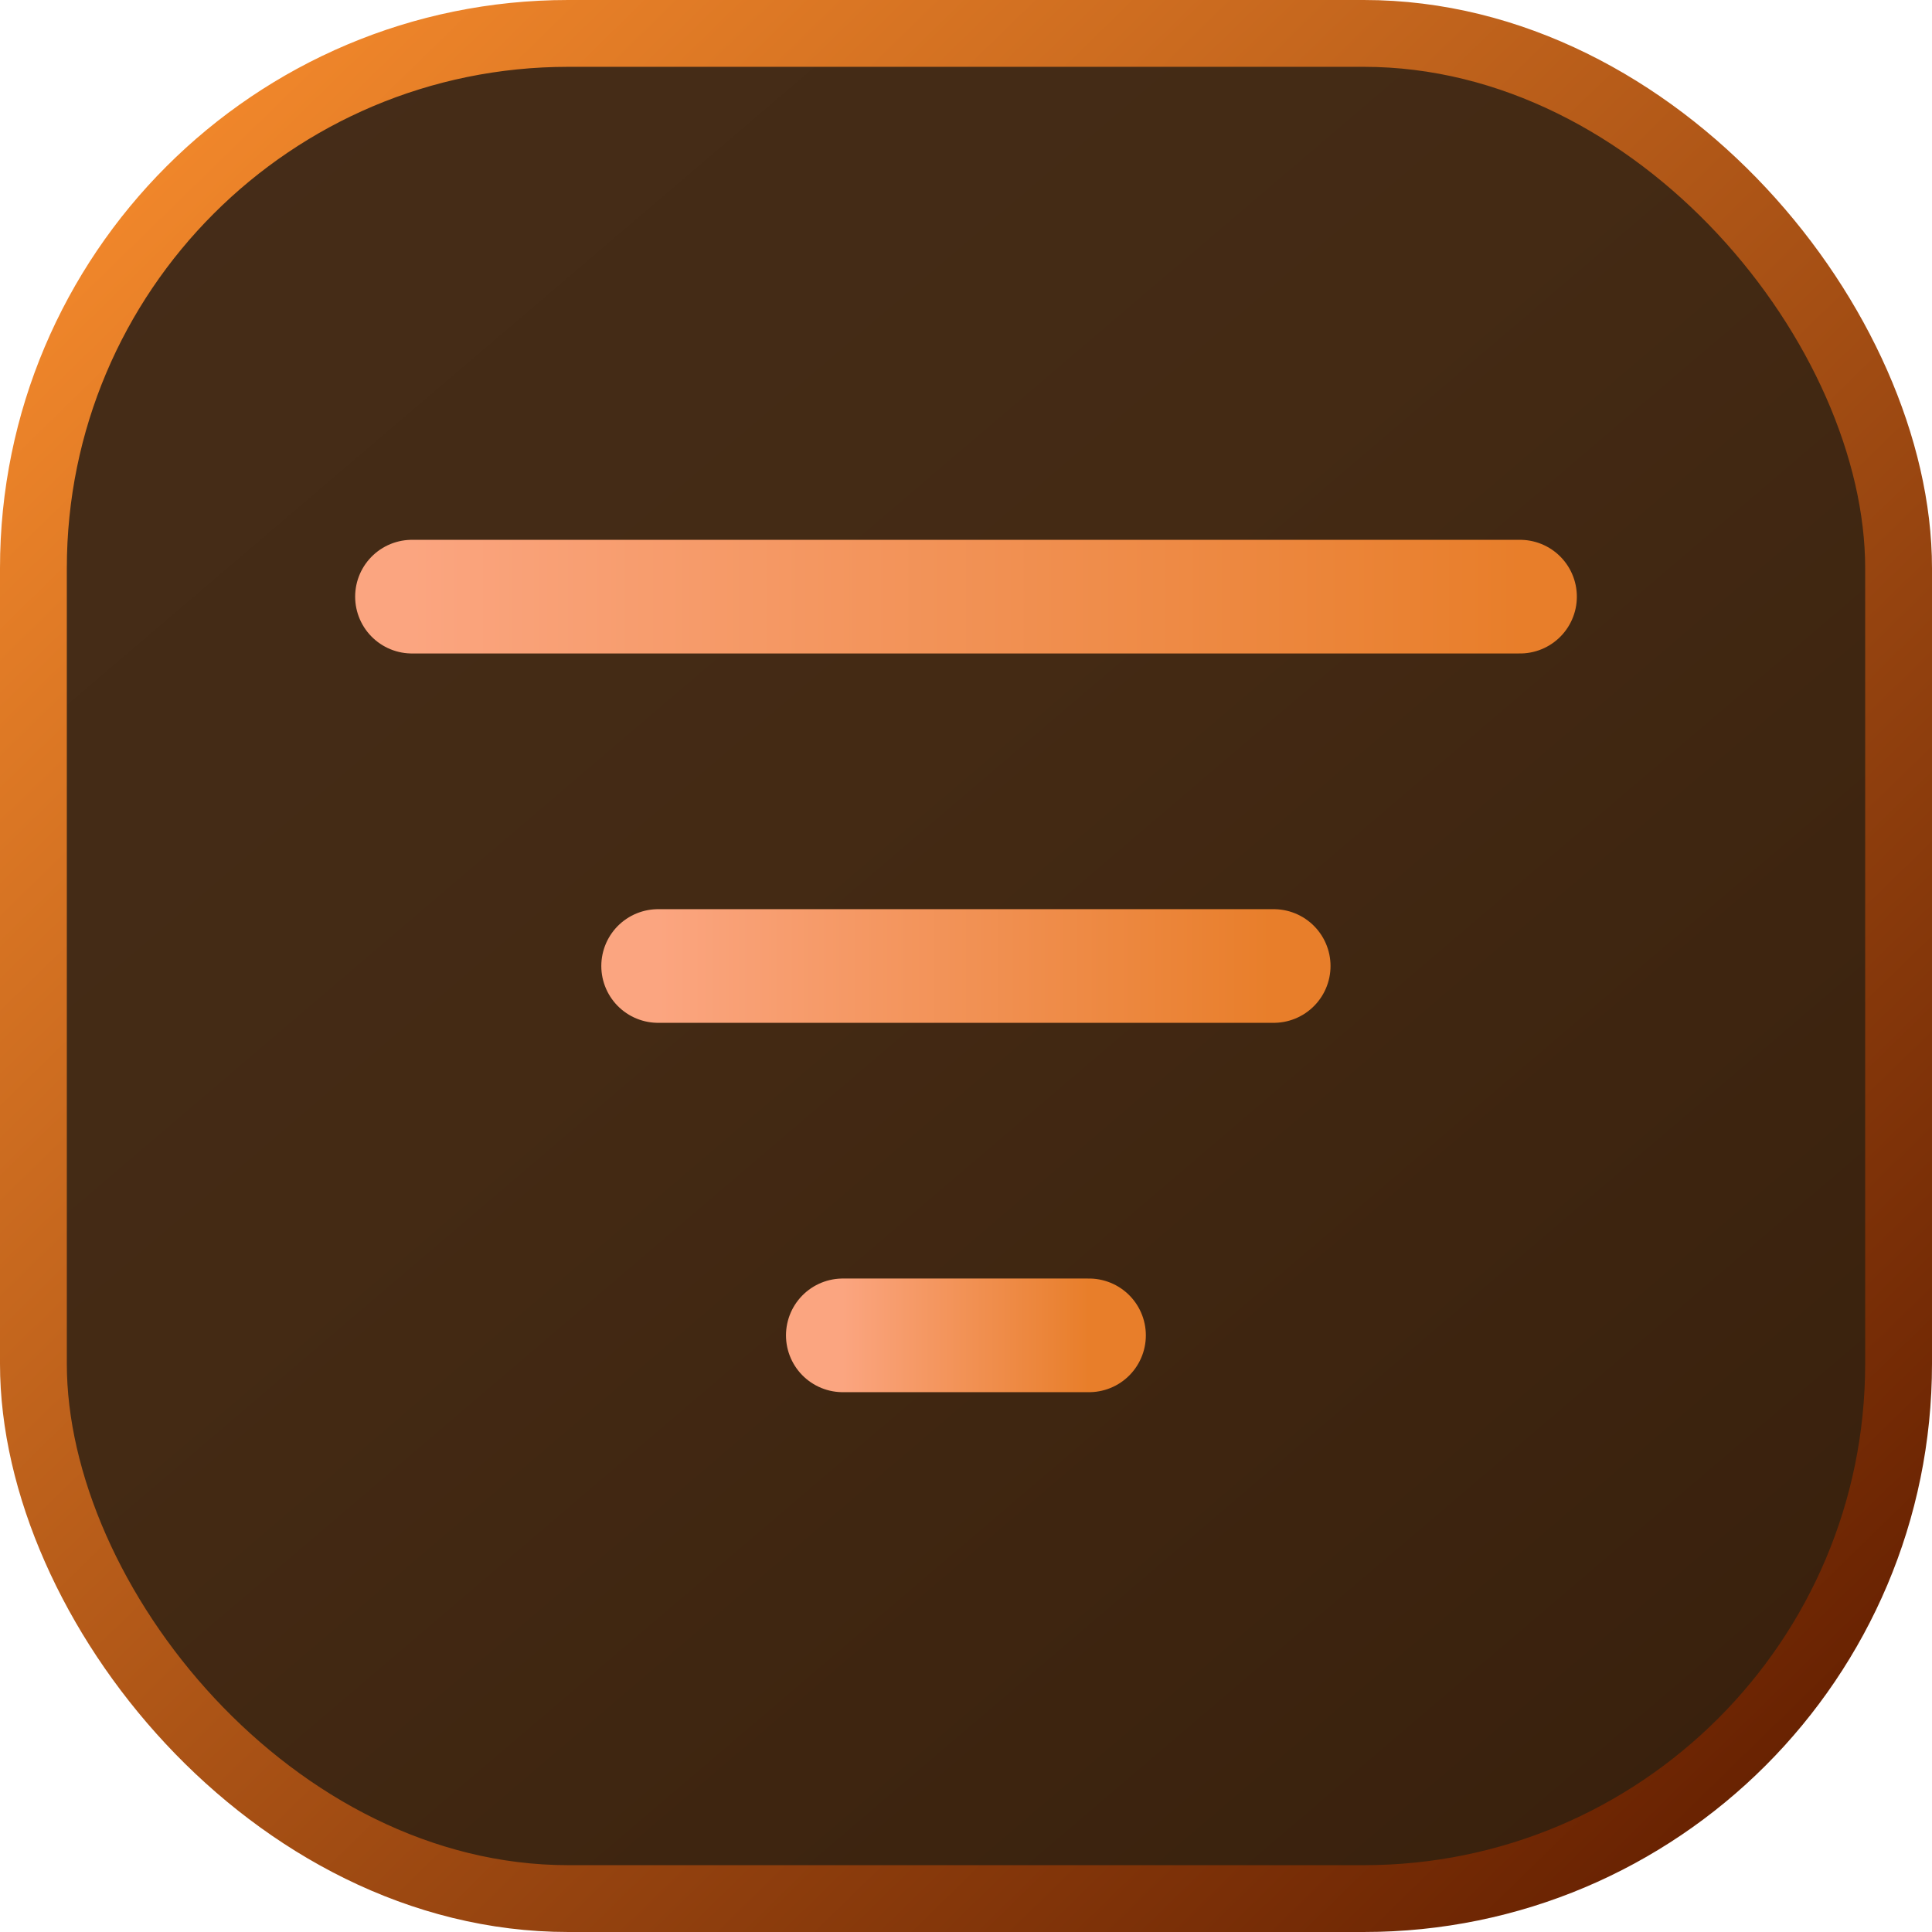
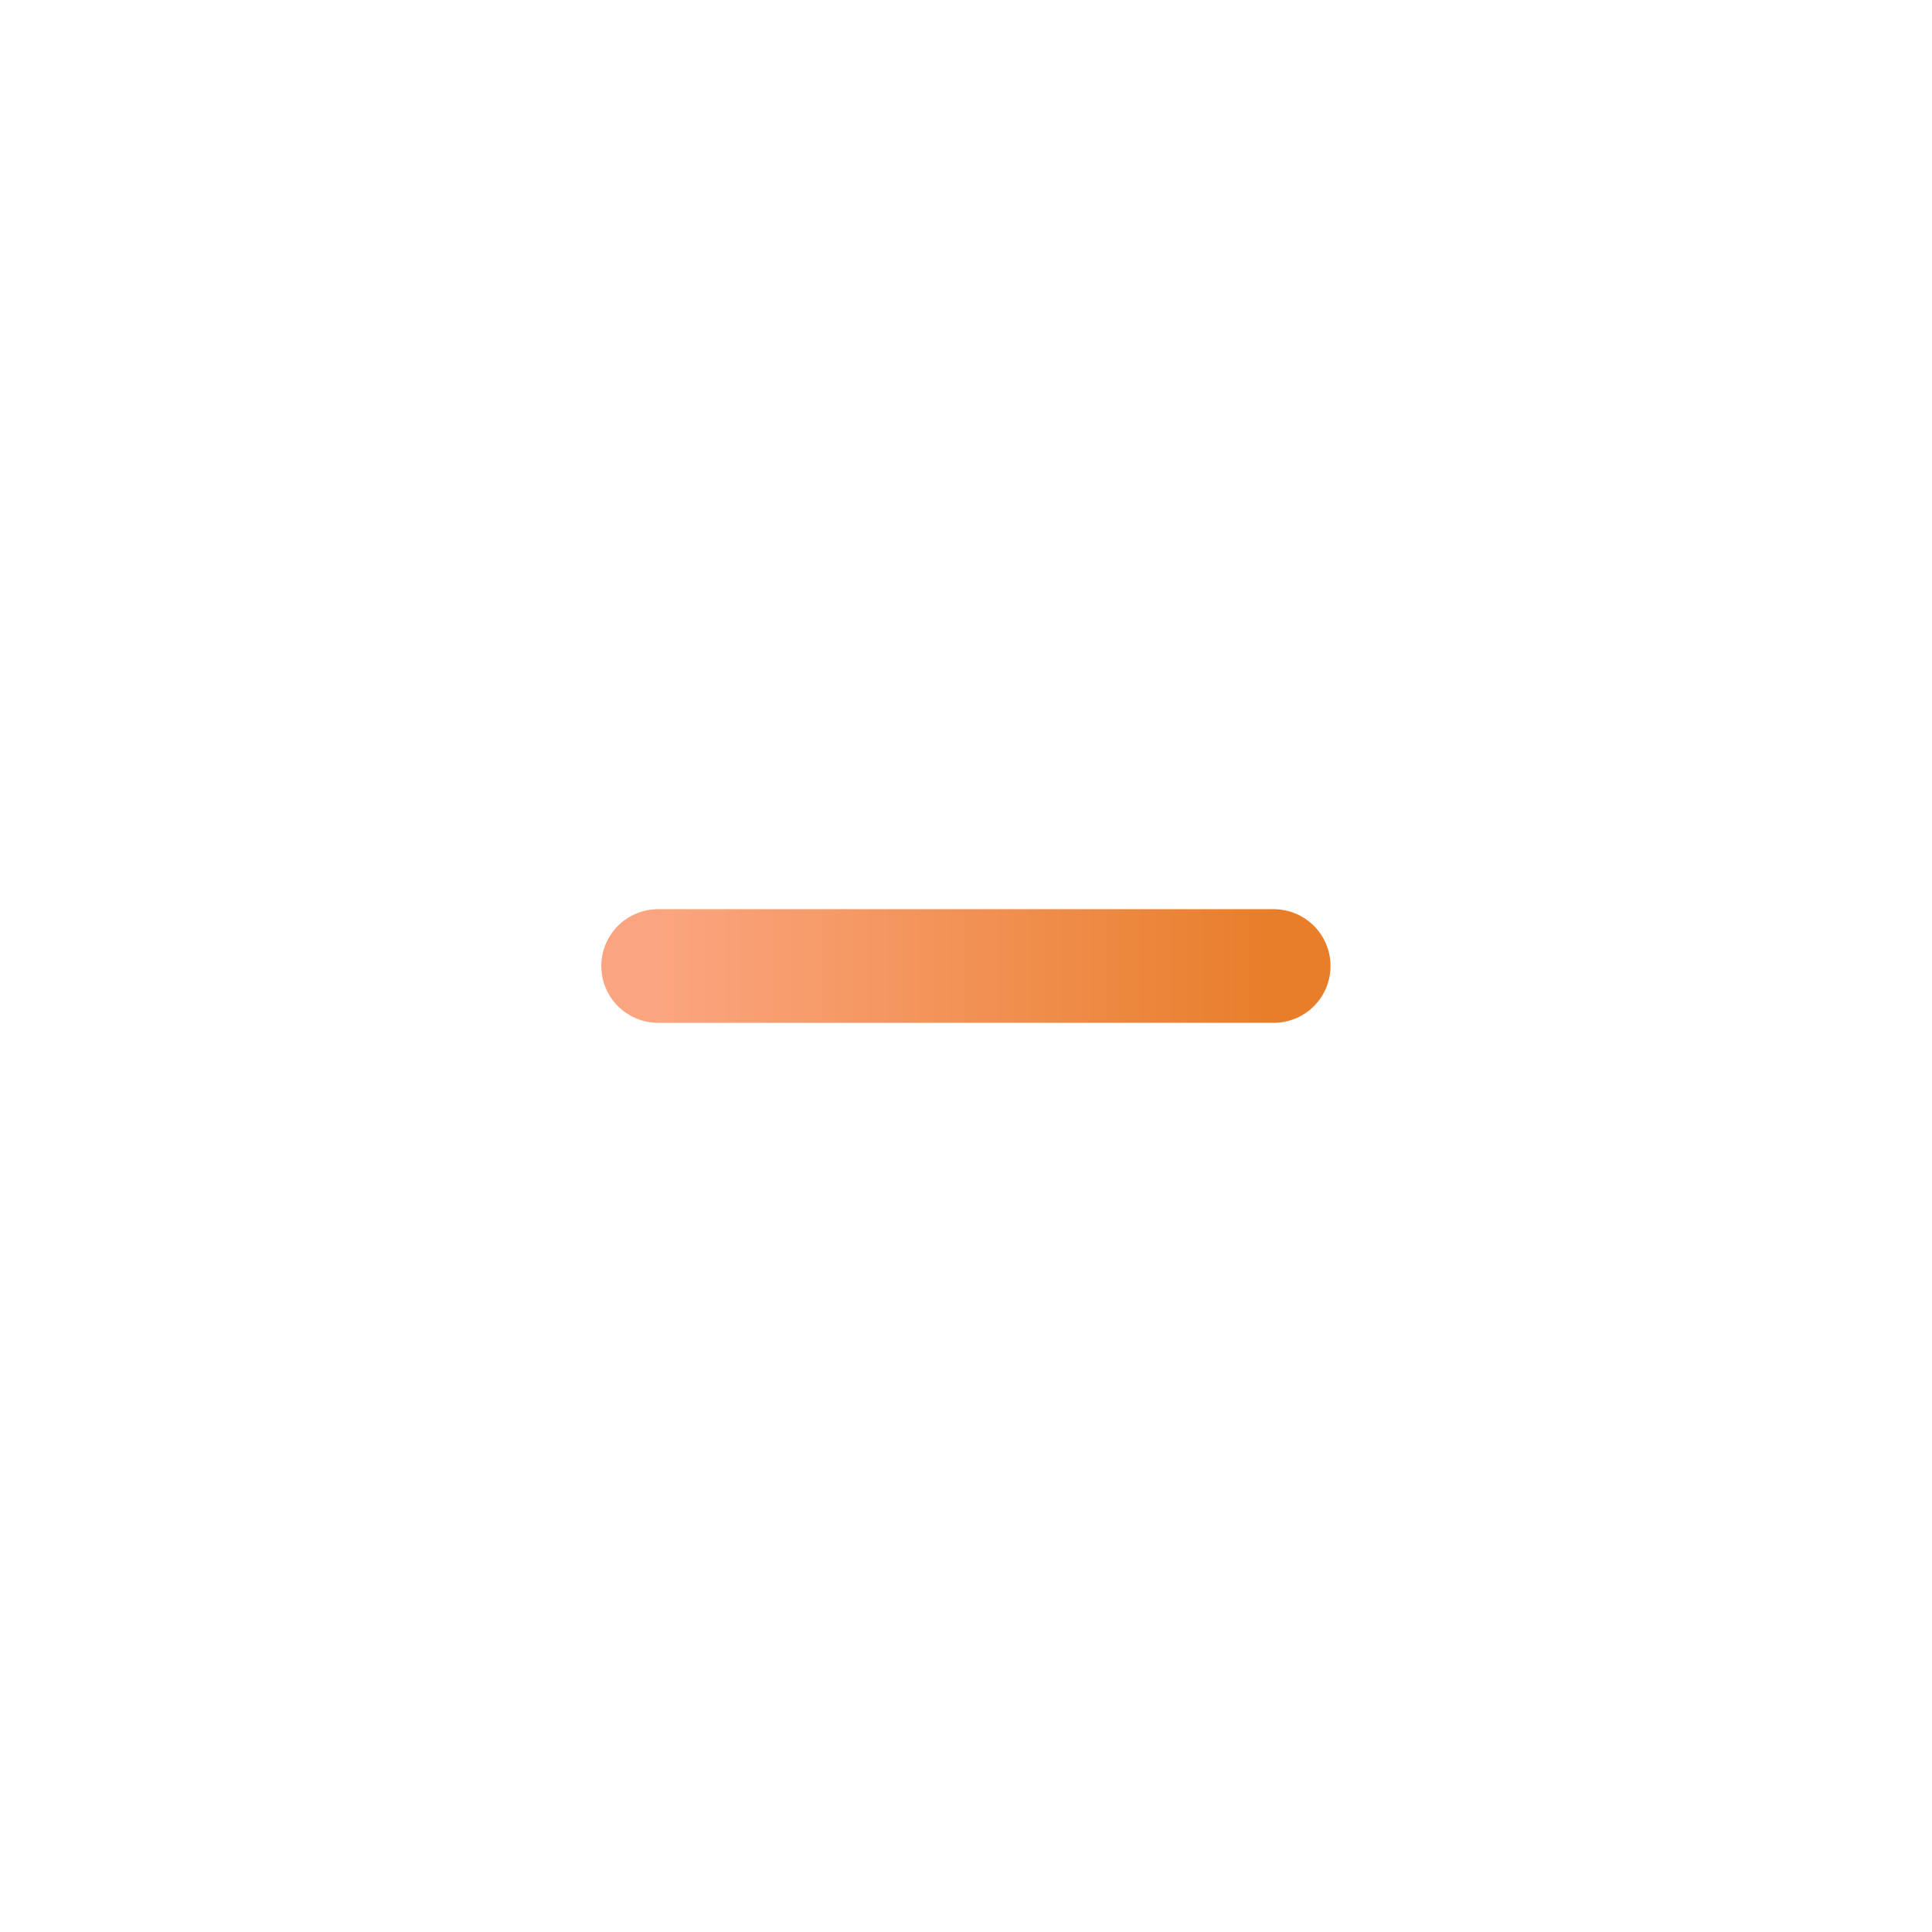
<svg xmlns="http://www.w3.org/2000/svg" width="34" height="34" viewBox="0 0 34 34" fill="none">
-   <rect x="0.588" y="0.588" width="32.824" height="32.824" rx="9.412" fill="url(#paint0_linear_1336_70401)" />
-   <rect x="0.588" y="0.588" width="32.824" height="32.824" rx="9.412" stroke="url(#paint1_linear_1336_70401)" stroke-width="1.176" />
-   <path d="M7.25 10.5H26.75" stroke="url(#paint2_linear_1336_70401)" stroke-width="2" stroke-linecap="round" stroke-linejoin="round" />
  <path d="M11.582 17H22.415" stroke="url(#paint3_linear_1336_70401)" stroke-width="2" stroke-linecap="round" stroke-linejoin="round" />
-   <path d="M14.832 23.5H19.165" stroke="url(#paint4_linear_1336_70401)" stroke-width="2" stroke-linecap="round" stroke-linejoin="round" />
  <defs>
    <linearGradient id="paint0_linear_1336_70401" x1="0" y1="0" x2="29.507" y2="34.58" gradientUnits="userSpaceOnUse">
      <stop stop-color="#452D19" />
      <stop offset="0.449" stop-color="#442A14" />
      <stop offset="1" stop-color="#38200C" />
    </linearGradient>
    <linearGradient id="paint1_linear_1336_70401" x1="1.596" y1="1.971" x2="31.78" y2="32.892" gradientUnits="userSpaceOnUse">
      <stop stop-color="#F58A2C" />
      <stop offset="1" stop-color="#631E00" />
    </linearGradient>
    <linearGradient id="paint2_linear_1336_70401" x1="7.25" y1="11" x2="26.75" y2="11" gradientUnits="userSpaceOnUse">
      <stop stop-color="#FBA580" />
      <stop offset="1" stop-color="#E87E2A" />
    </linearGradient>
    <linearGradient id="paint3_linear_1336_70401" x1="11.582" y1="17.5" x2="22.415" y2="17.5" gradientUnits="userSpaceOnUse">
      <stop stop-color="#FBA580" />
      <stop offset="1" stop-color="#E87E2A" />
    </linearGradient>
    <linearGradient id="paint4_linear_1336_70401" x1="14.832" y1="24" x2="19.165" y2="24" gradientUnits="userSpaceOnUse">
      <stop stop-color="#FBA580" />
      <stop offset="1" stop-color="#E87E2A" />
    </linearGradient>
  </defs>
</svg>